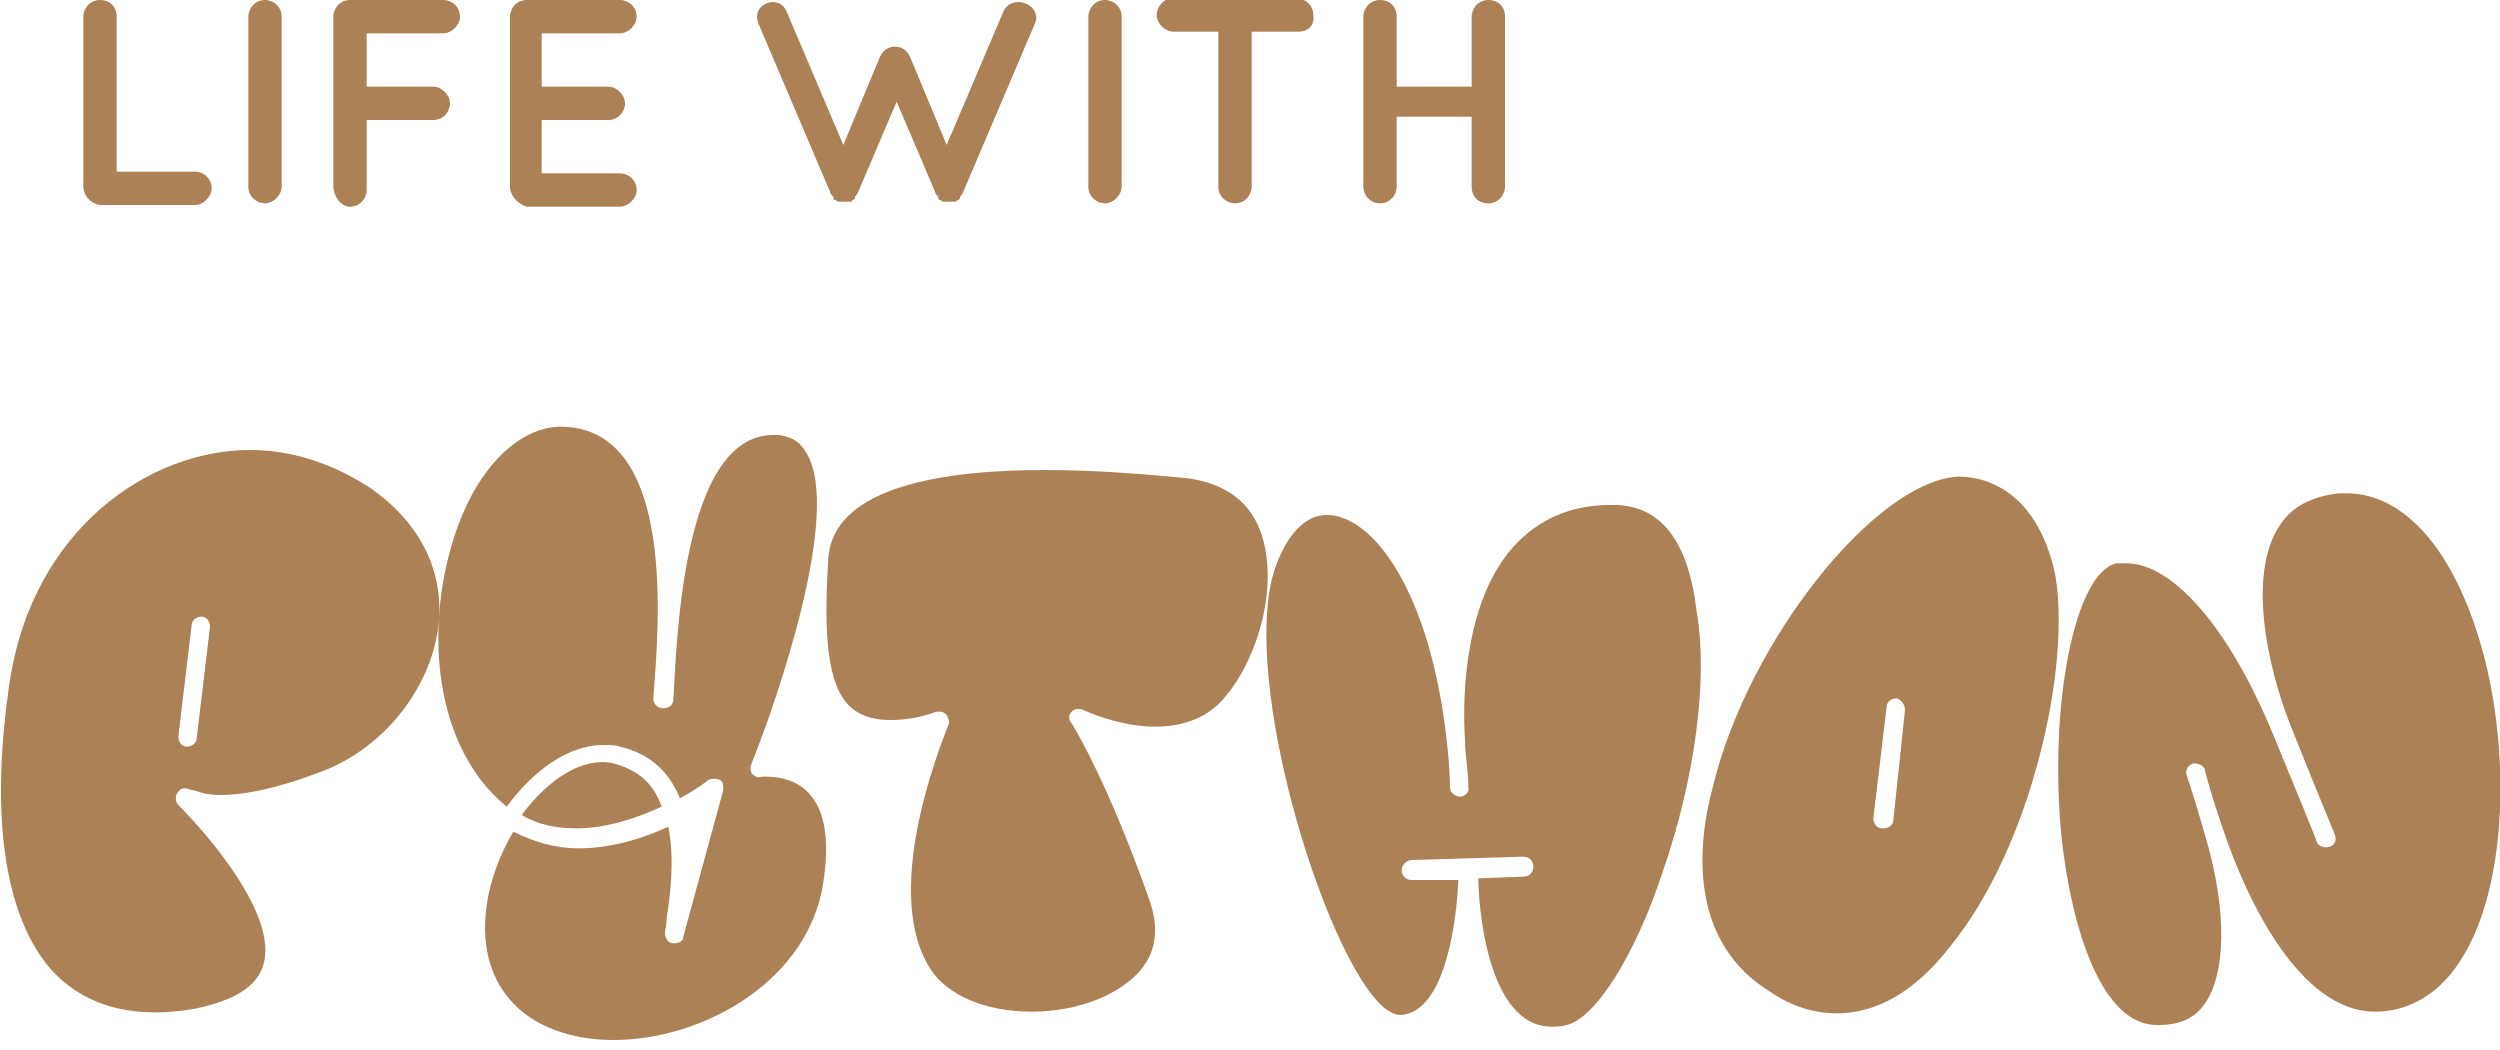
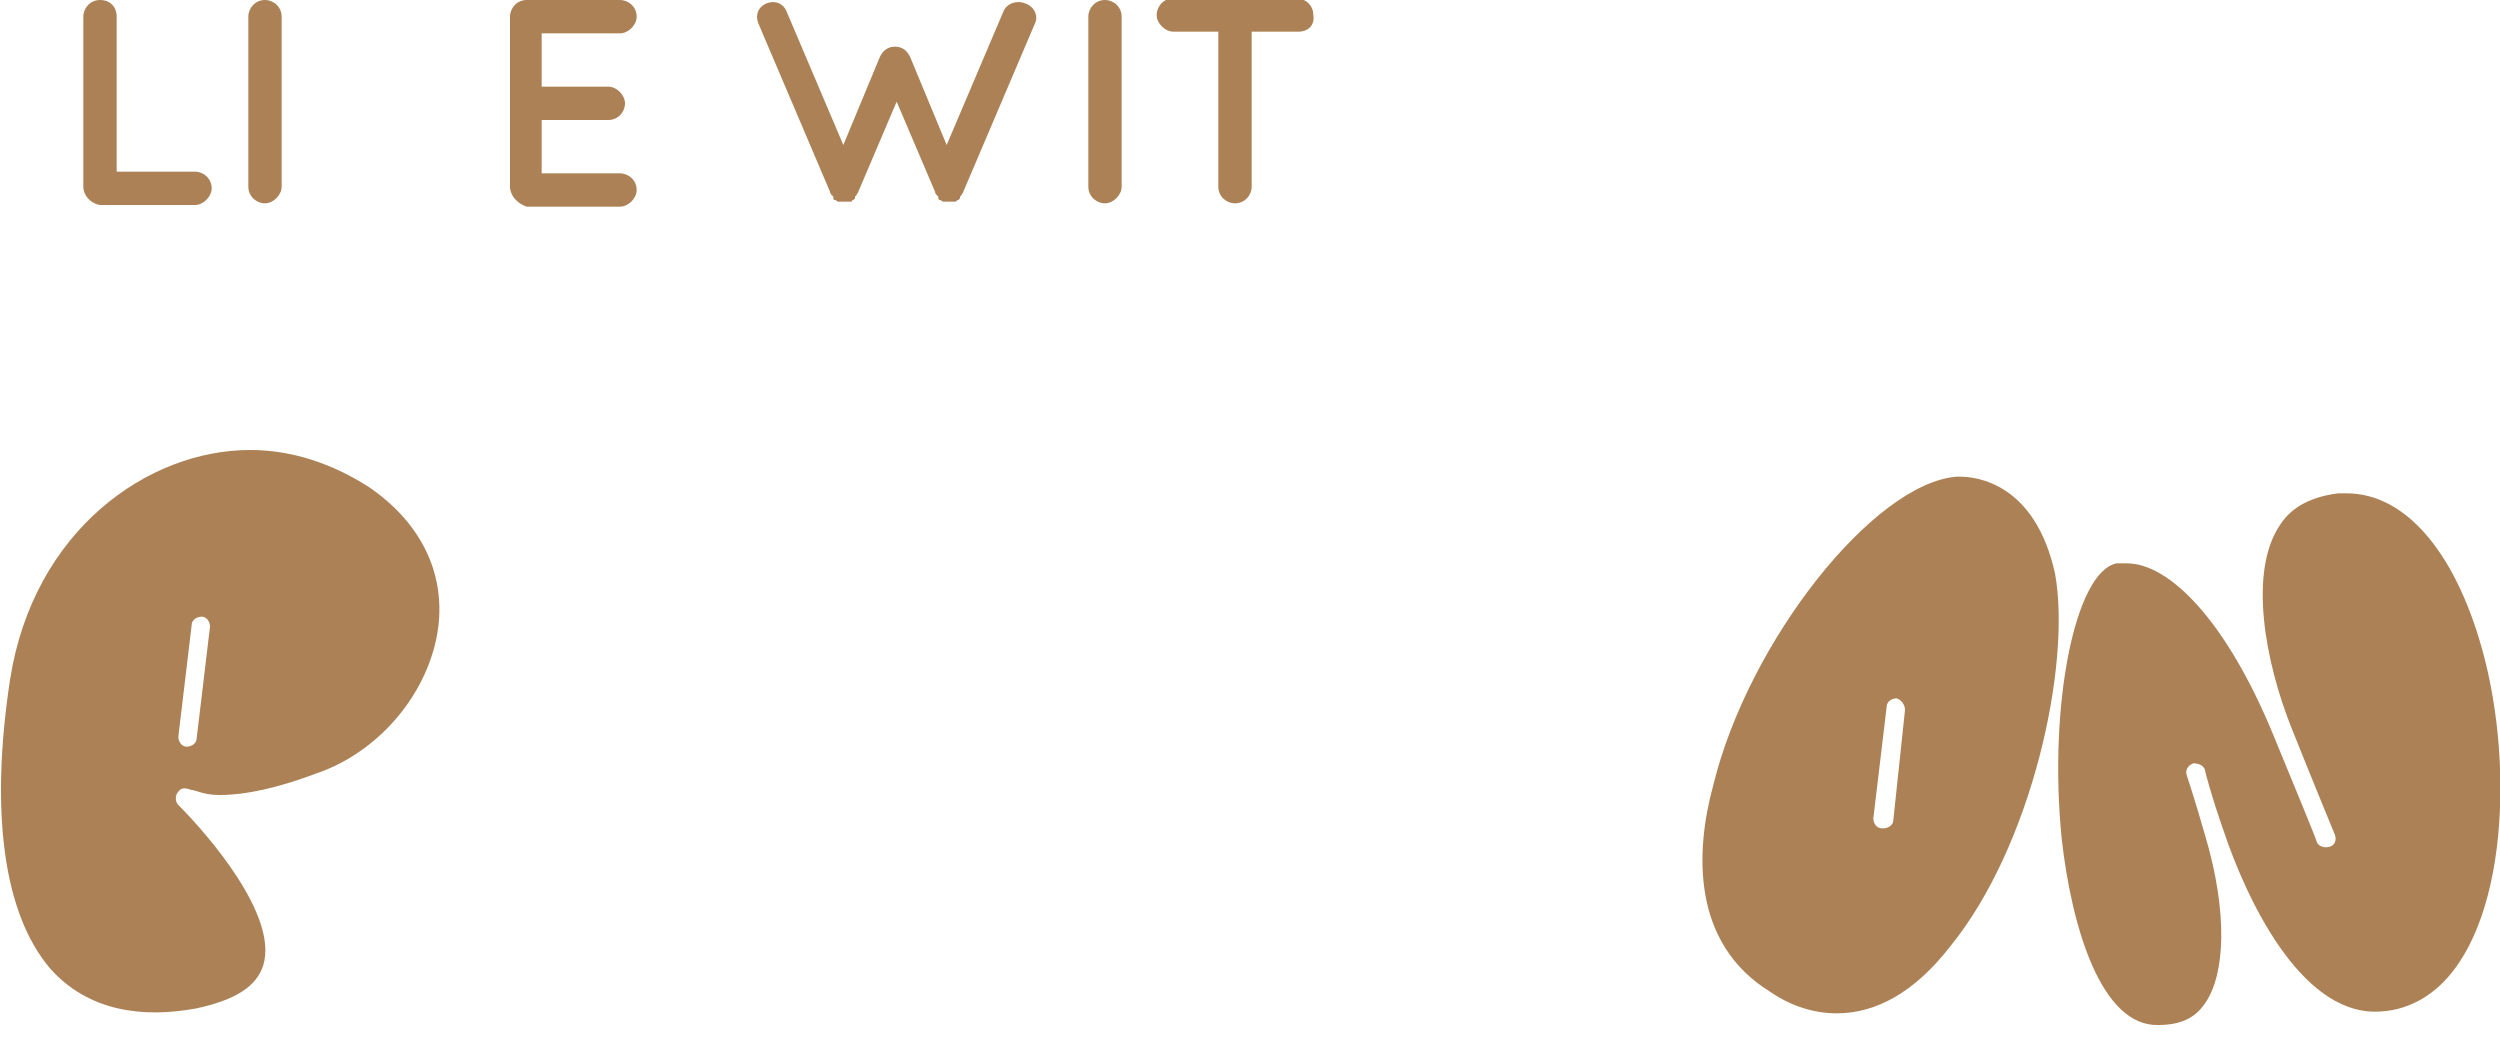
<svg xmlns="http://www.w3.org/2000/svg" version="1.1" id="Layer_1" x="0px" y="0px" viewBox="0 0 150 63" style="enable-background:new 0 0 150 63;" xml:space="preserve">
  <style type="text/css">
	.st0{fill:#AC8155;}
</style>
  <g>
    <g>
      <path class="st0" d="M26.3,37.6c-0.5,3.9-3.5,7.5-7.3,8.8c-2.4,0.9-4.3,1.3-5.8,1.3c-0.6,0-1-0.1-1.3-0.2    c-0.3-0.1-0.4-0.1-0.4-0.1c-0.3-0.1-0.6-0.2-0.8,0.1c-0.2,0.2-0.2,0.6,0,0.8c1.7,1.7,6,6.6,5.1,9.6c-0.4,1.3-1.7,2.1-4,2.6    c-3.2,0.6-6.5,0.2-8.8-2.4c-2.8-3.3-3.6-9.4-2.4-17.3C2,31.8,8.9,27,15,27c2.5,0,4.9,0.8,7.1,2.2C25.2,31.3,26.7,34.3,26.3,37.6z     M12.6,37.6c0-0.3-0.2-0.6-0.5-0.6c-0.3,0-0.6,0.2-0.6,0.5l-0.8,6.7c0,0.3,0.2,0.6,0.5,0.6h0c0.3,0,0.6-0.2,0.6-0.5L12.6,37.6z" />
-       <path class="st0" d="M49.3,53.5c-1.2,5.6-7.3,8.9-12.5,8.9c-2.5,0-4.7-0.8-6-2.2c-2.6-2.7-1.9-7.1,0-10.3c1.2,0.6,2.5,1,3.9,1    c2,0,3.9-0.6,5.4-1.3c0.4,2,0.1,4.2-0.1,5.5c0,0.4-0.1,0.7-0.1,0.9c0,0.3,0.2,0.6,0.5,0.6c0.3,0,0.6-0.1,0.6-0.4l2.4-8.8    c0-0.2,0-0.5-0.2-0.6c-0.2-0.1-0.5-0.1-0.7,0c0,0-0.6,0.5-1.7,1.1c-0.7-1.7-1.9-2.7-3.6-3.1c-0.3-0.1-0.6-0.1-1-0.1    c-2,0-4.1,1.4-5.8,3.7c-0.6-0.5-1.2-1.1-1.7-1.8c-3.4-4.7-2.8-12-0.6-16.5c1.4-2.8,3.4-4.4,5.4-4.5h0.1c7.1,0,5.9,12.2,5.6,16.3    c0,0.3,0.2,0.6,0.6,0.6c0.3,0,0.6-0.2,0.6-0.5c0.2-3.3,0.5-15.9,6-15.9c0.1,0,0.2,0,0.3,0c0.8,0.1,1.3,0.4,1.7,1.1    c2.1,3.5-1.7,14.6-3.3,18.6c-0.1,0.2-0.1,0.4,0,0.6c0.2,0.2,0.4,0.3,0.6,0.2c0,0,0.1,0,0.3,0c0.5,0,1.9,0.1,2.7,1.2    C49.6,48.9,49.8,50.9,49.3,53.5z M39.7,48.4c-1.3,0.6-3.2,1.3-5.1,1.3c-1.2,0-2.3-0.2-3.3-0.8c1.7-2.3,3.8-3.5,5.5-3.1    C38.3,46.2,39.2,47,39.7,48.4z" />
-       <path class="st0" d="M73.6,41.7c-1,1.3-2.5,1.9-4.3,1.9c-2.2,0-4.3-1-4.3-1c-0.2-0.1-0.5-0.1-0.7,0.1c-0.2,0.2-0.2,0.5,0,0.7    c0,0,2.1,3.3,4.7,10.7c0.5,1.5,0.4,2.8-0.4,3.9c-1.2,1.6-3.8,2.7-6.7,2.7c-2.8,0-5.1-1-6.1-2.6c-3.1-4.9,1.1-14.5,1.1-14.6    c0.1-0.2,0-0.4-0.1-0.6c-0.1-0.1-0.2-0.2-0.4-0.2c-0.1,0-0.1,0-0.2,0c-1.1,0.4-2,0.5-2.8,0.5c-1.1,0-1.9-0.3-2.5-0.9    c-1.5-1.6-1.4-5.4-1.2-8.8c0.3-4.4,7.2-5.3,13-5.3c3.3,0,6.5,0.3,8.6,0.5c2.1,0.3,3.6,1.3,4.3,3.1C76.8,35,75.5,39.4,73.6,41.7z" />
-       <path class="st0" d="M99.8,52.2c-1.7,5.2-4.1,8.9-5.8,9.3c-0.4,0.1-0.6,0.1-0.9,0.1c-3.9,0-4.4-7.4-4.4-8.9l2.7-0.1    c0.3,0,0.6-0.2,0.6-0.6c0-0.3-0.2-0.6-0.6-0.6l-6.7,0.2c-0.3,0-0.6,0.3-0.6,0.6c0,0.3,0.2,0.6,0.6,0.6c0,0,0,0,0,0l2.8,0    c-0.1,2.5-0.8,8-3.5,8.1c-0.2,0-0.9-0.1-1.9-1.5c-3.4-4.7-7.6-19.3-5.6-25.3c0.7-2,1.8-3.2,3.1-3.2c2.8,0,6.2,4.6,7.2,13.5    c0.2,1.7,0.2,2.8,0.2,2.9c0,0.3,0.4,0.5,0.6,0.5c0.3,0,0.6-0.3,0.5-0.6c0-1-0.2-1.9-0.2-2.8c-0.2-3,0.1-8.6,3-11.7    c1.4-1.5,3.3-2.4,5.7-2.4c3-0.1,4.7,2.1,5.2,6.4C102.5,40.7,101.7,46.7,99.8,52.2z" />
      <path class="st0" d="M117,56.8c-2.1,2.7-4.4,4-6.8,4c-1.3,0-2.7-0.4-4-1.3c-4.7-2.9-4.5-8.4-3.4-12.4c2.1-8.6,9.6-18.1,14.6-18.5    c0,0,0,0,0.2,0c1,0,4.5,0.4,5.7,5.8C124.3,39.9,121.9,50.8,117,56.8z M114.3,42.6c0-0.3-0.2-0.6-0.5-0.7c-0.3,0-0.6,0.2-0.6,0.5    l-0.8,6.7c0,0.3,0.2,0.6,0.5,0.6c0,0,0.1,0,0.1,0c0.3,0,0.6-0.2,0.6-0.5L114.3,42.6z" />
      <path class="st0" d="M145.2,60c-0.9,0.5-1.8,0.7-2.7,0.7c-4.5,0-7.7-6.7-9.1-10.9c-0.7-2-1.1-3.5-1.1-3.6    c-0.1-0.3-0.4-0.4-0.7-0.4c-0.3,0.1-0.5,0.4-0.4,0.7c0,0,0.5,1.5,1.1,3.6c1.4,4.7,1.2,8.4,0,10.1c-0.6,0.9-1.5,1.3-2.8,1.3    c-3.4,0.1-5.2-5.8-5.8-11.2c-0.8-8,0.8-16,3.3-16.5c0.2,0,0.4,0,0.6,0c2.6,0,6,3.5,8.8,10.3c1.4,3.4,2.6,6.3,2.6,6.4    c0.1,0.3,0.5,0.4,0.8,0.3c0.3-0.1,0.4-0.4,0.3-0.7c0,0-1.2-2.9-2.6-6.4c-1.6-4-2.6-9.4-0.7-12.2c0.7-1.1,1.9-1.7,3.5-1.9    c0.2,0,0.3,0,0.5,0c3.6,0,6.7,3.7,8.3,10C151,47.2,150.1,57.3,145.2,60z" />
    </g>
  </g>
  <g>
    <g>
      <g>
        <path class="st0" d="M5,11.2V1c0-0.5,0.4-1,1-1s1,0.4,1,1v9.3h4.7c0.5,0,1,0.4,1,1c0,0.5-0.5,1-1,1H6c0,0,0,0,0,0c0,0,0,0,0,0     C5.4,12.2,5,11.7,5,11.2z" />
        <path class="st0" d="M14.9,1c0-0.5,0.4-1,1-1c0.5,0,1,0.4,1,1v10.2c0,0.5-0.5,1-1,1c-0.5,0-1-0.4-1-1V1z" />
-         <path class="st0" d="M20,11.2V1c0-0.5,0.4-1,1-1h0c0,0,0,0,0,0h5.6c0.5,0,1,0.4,1,1c0,0.5-0.5,1-1,1H22v3.2h4c0.5,0,1,0.5,1,1     c0,0.5-0.4,1-1,1h-4v4.2c0,0.5-0.4,1-1,1S20,11.7,20,11.2z" />
        <path class="st0" d="M30.6,11.2V1c0-0.5,0.4-1,1-1h0c0,0,0,0,0,0h5.6c0.5,0,1,0.4,1,1c0,0.5-0.5,1-1,1h-4.7v3.2h4     c0.5,0,1,0.5,1,1c0,0.5-0.4,1-1,1h-4v3.2h4.7c0.5,0,1,0.4,1,1c0,0.5-0.5,1-1,1h-5.6c0,0,0,0,0,0l0,0C31,12.2,30.6,11.7,30.6,11.2     z" />
        <path class="st0" d="M62.1,1.4l-4.3,10.1c0,0.1-0.1,0.1-0.1,0.2l0,0c0,0-0.1,0.1-0.1,0.1c0,0,0,0,0,0.1c0,0-0.1,0.1-0.1,0.1h0     c-0.1,0-0.1,0.1-0.2,0.1h0c0,0,0,0,0,0c0,0-0.1,0-0.1,0c0,0,0,0,0,0c-0.1,0-0.1,0-0.2,0c-0.1,0-0.1,0-0.2,0c0,0-0.1,0-0.1,0     c-0.1,0-0.1,0-0.1,0c0,0,0,0,0,0c-0.1,0-0.1-0.1-0.2-0.1c0,0,0,0,0,0c-0.1,0-0.1-0.1-0.1-0.1c0,0,0,0,0-0.1c0,0-0.1-0.1-0.1-0.1     c0,0,0,0,0,0c0,0-0.1-0.1-0.1-0.2l-2.3-5.4l-2.3,5.4c0,0.1-0.1,0.1-0.1,0.2c0,0,0,0,0,0c0,0-0.1,0.1-0.1,0.1c0,0,0,0,0,0.1     c0,0-0.1,0.1-0.1,0.1c0,0,0,0,0,0c-0.1,0-0.1,0.1-0.1,0.1c0,0,0,0,0,0s0,0,0,0c-0.1,0-0.1,0-0.1,0c0,0,0,0-0.1,0     c-0.1,0-0.1,0-0.2,0c-0.1,0-0.1,0-0.2,0c0,0,0,0-0.1,0c-0.1,0-0.1,0-0.1,0c0,0,0,0,0,0c-0.1,0-0.1-0.1-0.2-0.1c0,0,0,0,0,0     c-0.1,0-0.1-0.1-0.1-0.1c0,0,0,0,0-0.1c0,0-0.1-0.1-0.1-0.1v0c0,0-0.1-0.1-0.1-0.2L45.5,1.4c-0.2-0.5,0-1,0.5-1.2     c0.5-0.2,1,0,1.2,0.5l3.4,8l2.2-5.3c0.2-0.4,0.5-0.6,0.9-0.6c0.4,0,0.7,0.2,0.9,0.6l2.2,5.3l3.4-8c0.2-0.5,0.8-0.7,1.3-0.5     C62.1,0.4,62.3,1,62.1,1.4z" />
        <path class="st0" d="M65.3,1c0-0.5,0.4-1,1-1c0.5,0,1,0.4,1,1v10.2c0,0.5-0.5,1-1,1c-0.5,0-1-0.4-1-1V1z" />
        <path class="st0" d="M77.9,1.9h-2.8v9.3c0,0.5-0.4,1-1,1c-0.5,0-1-0.4-1-1V1.9h-2.7c-0.5,0-1-0.5-1-1c0-0.5,0.4-1,1-1h7.4     c0.5,0,1,0.4,1,1C78.9,1.5,78.5,1.9,77.9,1.9z" />
-         <path class="st0" d="M81.8,11.2V1c0-0.5,0.4-1,1-1s1,0.4,1,1v4.2h4.5V1c0-0.5,0.4-1,1-1s1,0.4,1,1v10.2c0,0.5-0.4,1-1,1     s-1-0.4-1-1V7h-4.5v4.2c0,0.5-0.4,1-1,1S81.8,11.7,81.8,11.2z" />
      </g>
    </g>
  </g>
</svg>